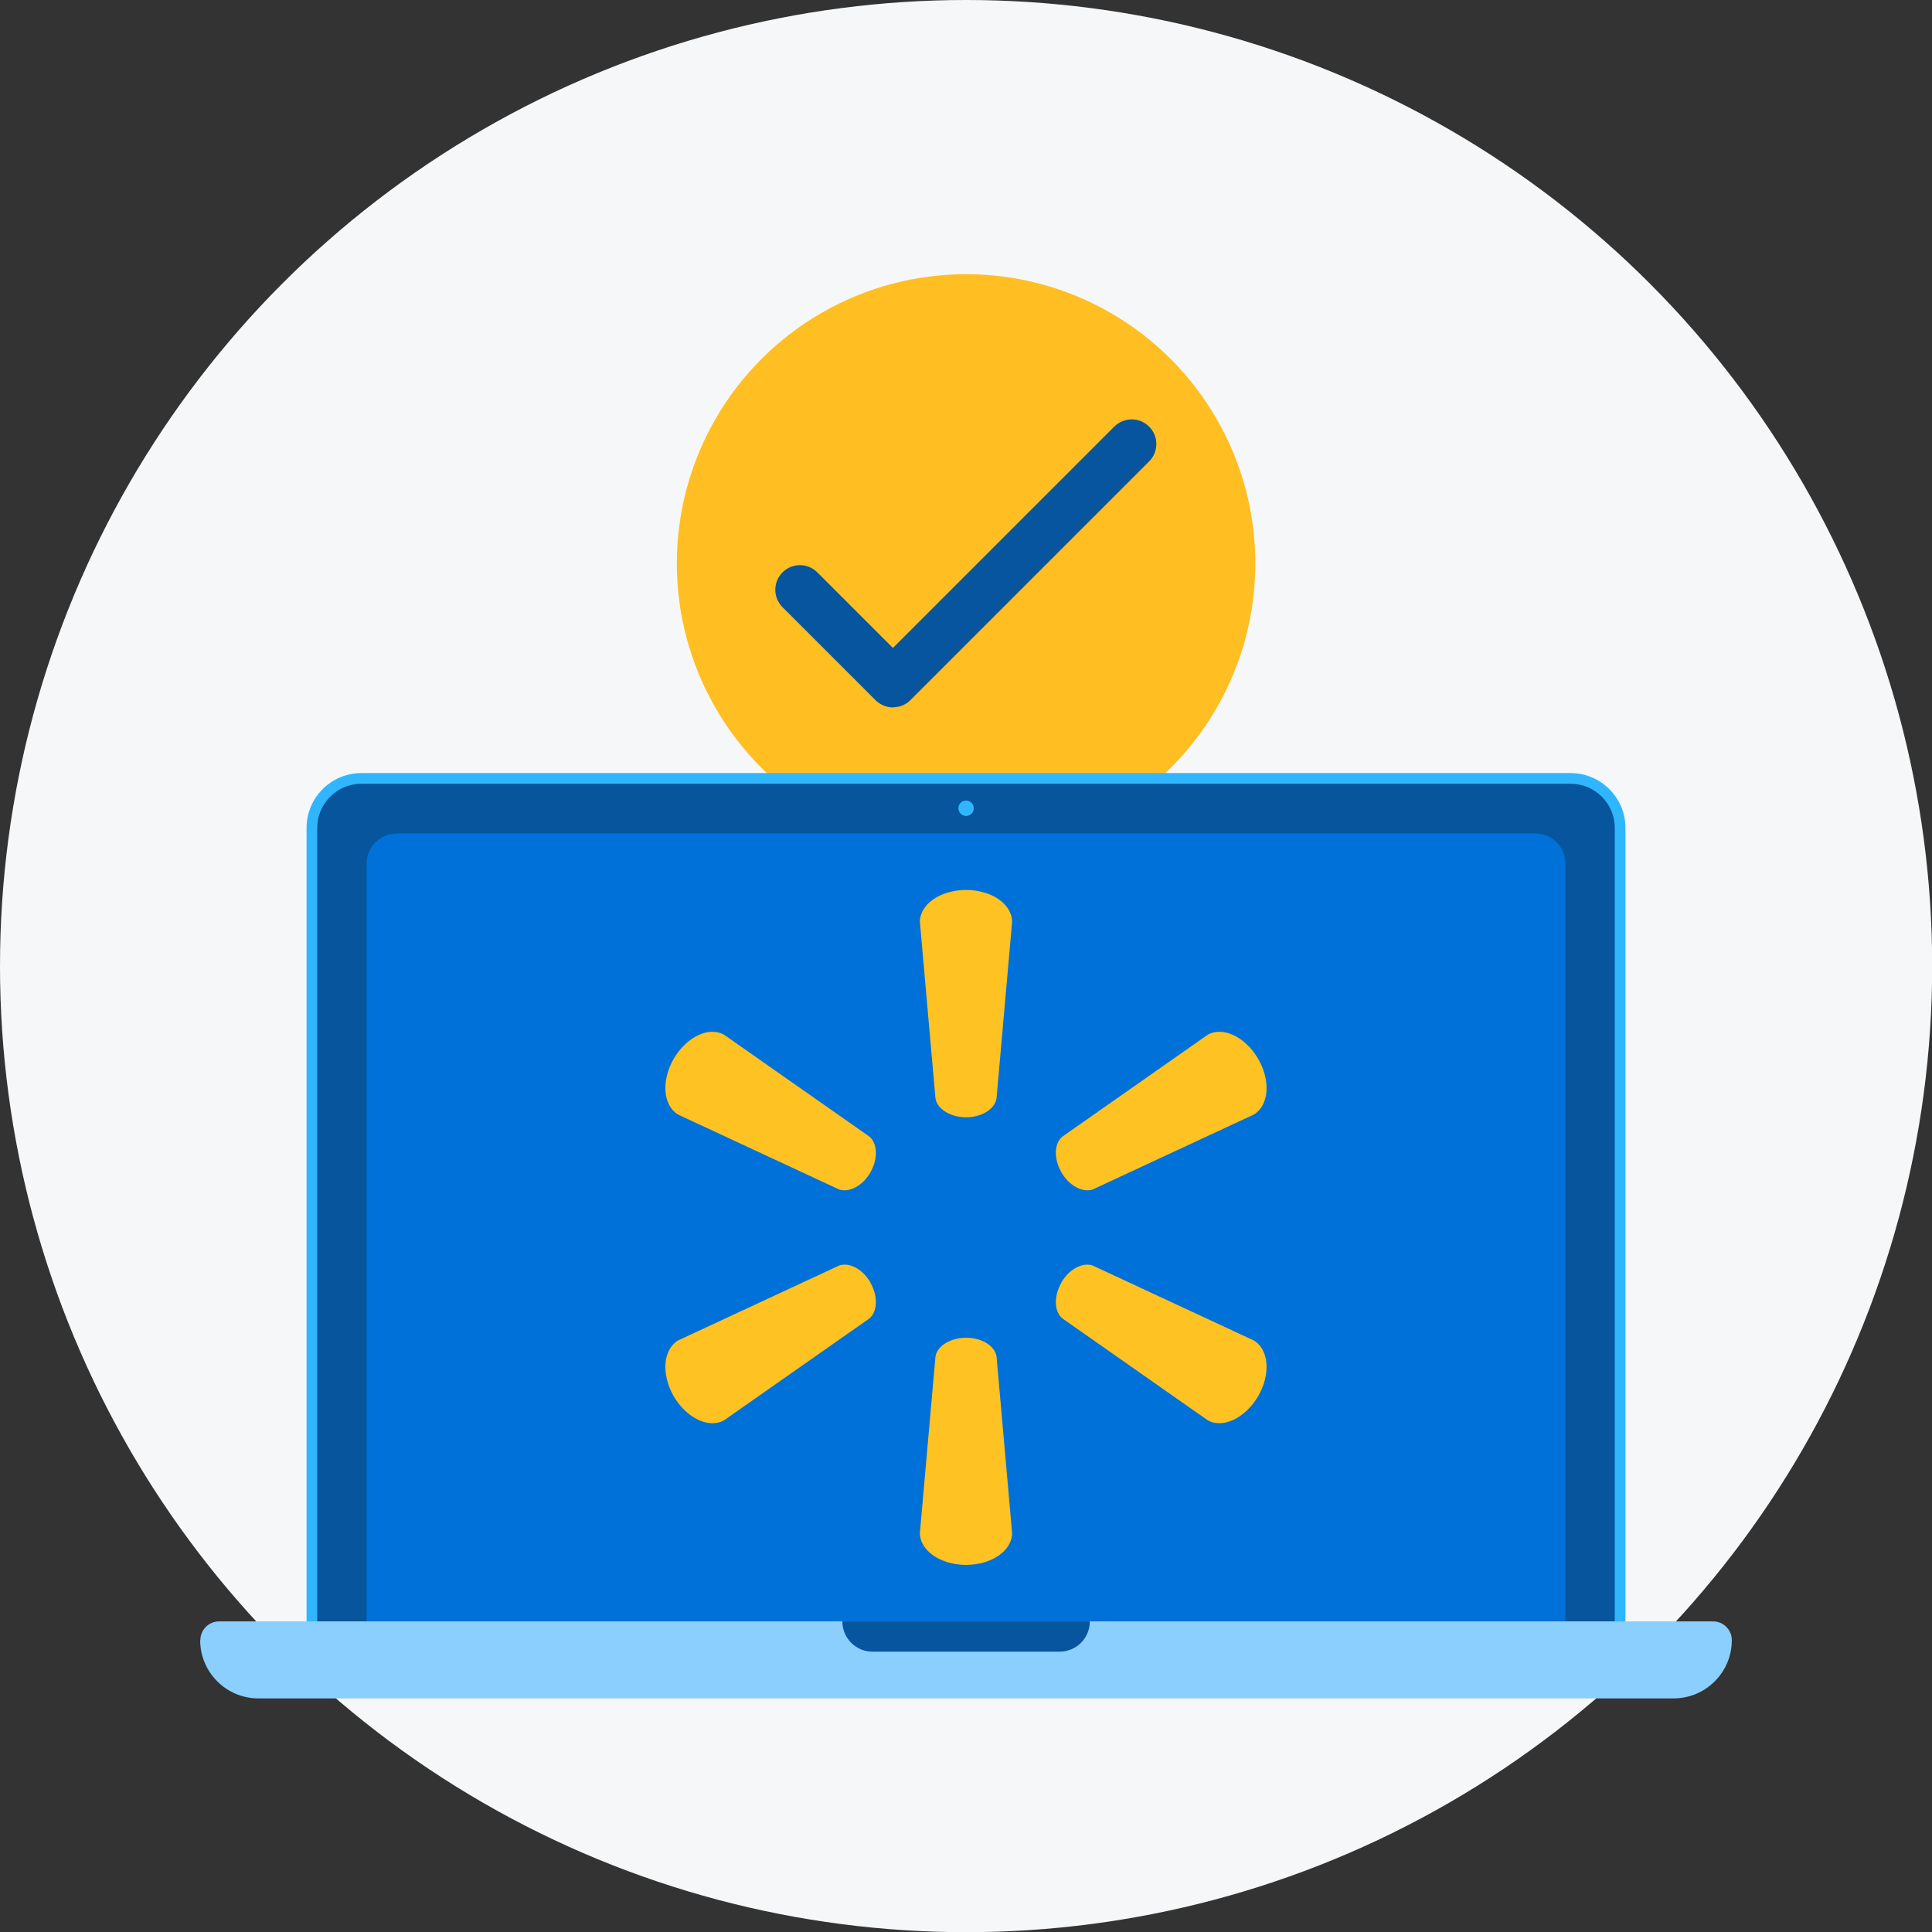
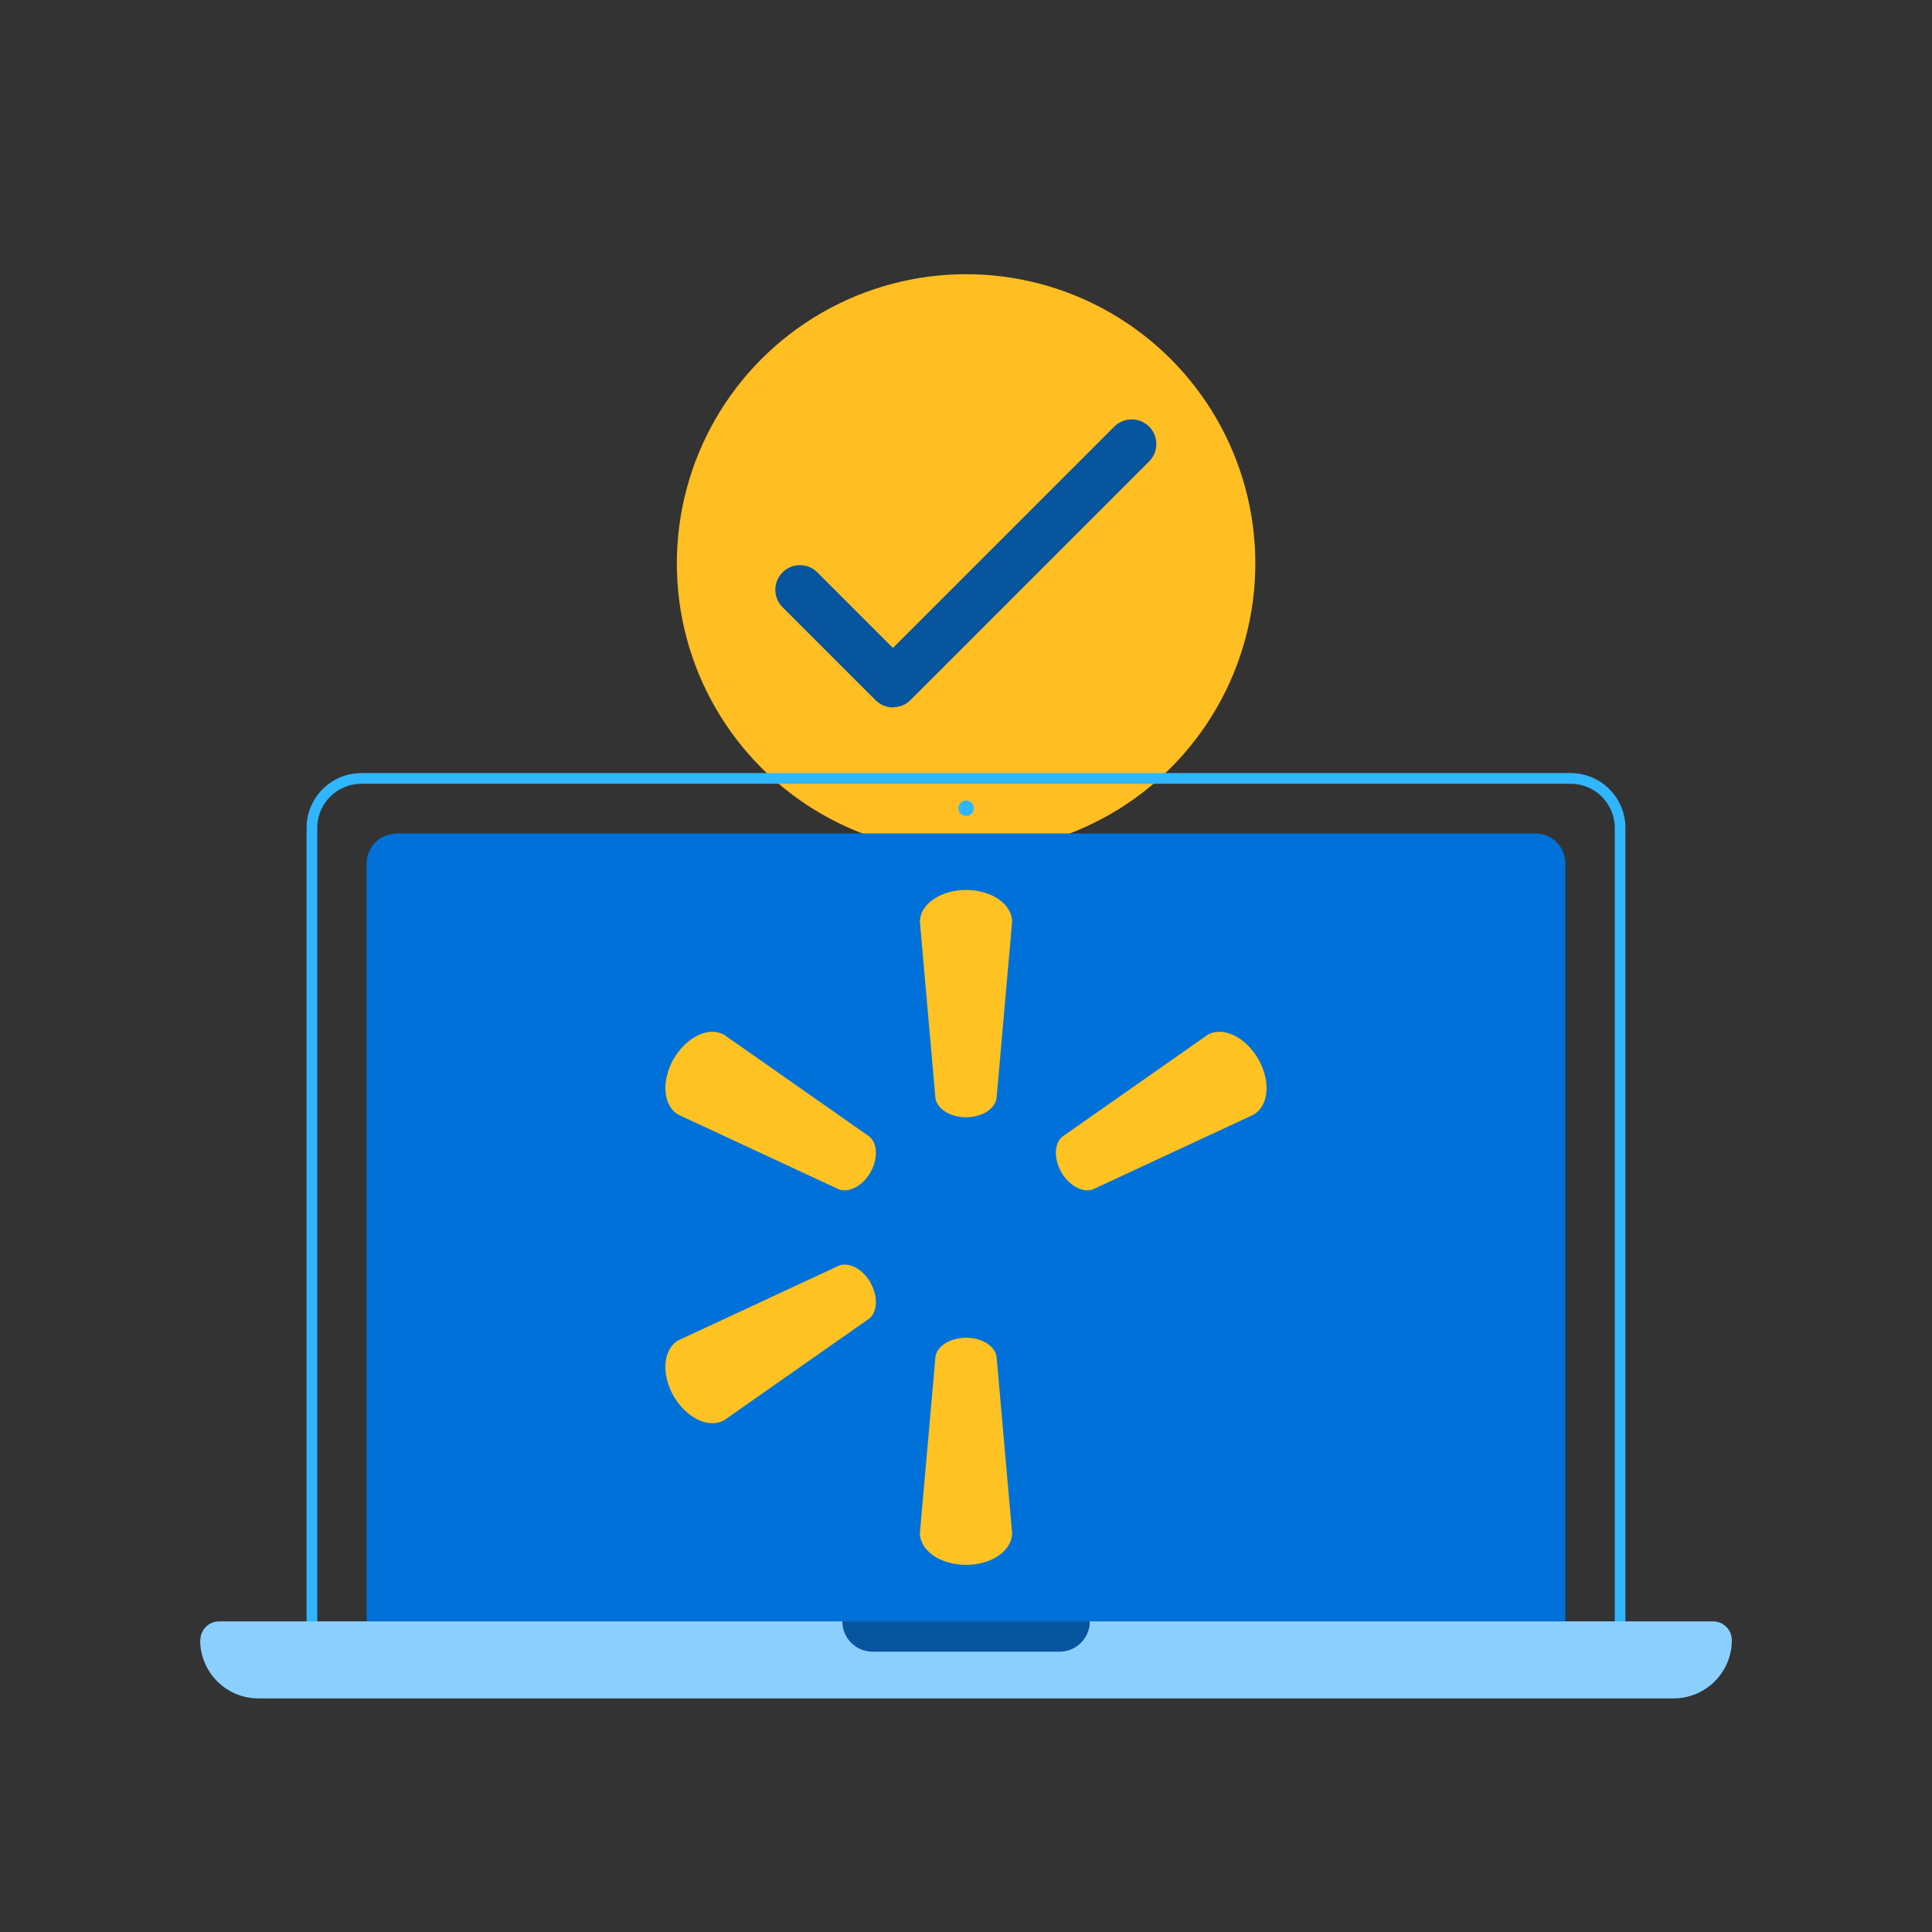
<svg xmlns="http://www.w3.org/2000/svg" id="Layer_2" viewBox="0 0 110.41 110.41">
  <rect x="0" y="0" width="110.41" height="110.41" fill="#333333" stroke="none" />
  <defs>
    <style>.cls-1{fill:#f6f7f8;}.cls-2{fill:#0071d9;}.cls-3{fill:#ffbe22;}.cls-4{fill:#ffc223;}.cls-5{fill:#30b6ff;}.cls-6{fill:#8bcfff;}.cls-7{fill:#07559e;}.cls-8{fill:#07559c;}</style>
  </defs>
  <g id="Layer_1-2">
    <g>
-       <circle class="cls-1" cx="55.21" cy="55.21" r="55.21" />
      <g>
        <circle class="cls-3" cx="55.21" cy="32.2" r="16.53" />
        <path class="cls-7" d="M51.04,40.43c-.36,0-.72-.14-1-.41l-5.32-5.32c-.55-.55-.55-1.44,0-1.99,.55-.55,1.44-.55,1.99,0l4.32,4.32,12.65-12.65c.55-.55,1.44-.55,1.99,0,.55,.55,.55,1.44,0,1.99l-13.64,13.64c-.28,.28-.64,.41-1,.41Z" />
      </g>
      <g>
-         <path class="cls-8" d="M17.82,92.97V47.31c0-1.56,1.27-2.83,2.83-2.83H89.76c1.56,0,2.83,1.27,2.83,2.83v45.66H17.82Z" />
        <path class="cls-5" d="M89.76,44.79c1.39,0,2.52,1.13,2.52,2.52v45.35H18.13V47.31c0-1.39,1.13-2.52,2.52-2.52H89.76m0-.61H20.65c-1.73,0-3.13,1.41-3.13,3.13v45.96H92.89V47.31c0-1.73-1.41-3.13-3.13-3.13h0Z" />
        <path class="cls-2" d="M22.66,47.63H87.75c.94,0,1.71,.77,1.71,1.71v43.31H20.95V49.35c0-.94,.77-1.71,1.71-1.71Z" />
        <path class="cls-6" d="M11.44,93.73h0c0,1.84,1.49,3.33,3.33,3.33H95.64c1.84,0,3.33-1.49,3.33-3.33h0c0-.59-.48-1.07-1.07-1.07H12.52c-.59,0-1.07,.48-1.07,1.07Z" />
        <path class="cls-7" d="M48.14,92.66c0,.96,.77,1.73,1.73,1.73h10.68c.96,0,1.73-.77,1.73-1.73h-14.14Z" />
        <circle class="cls-5" cx="55.21" cy="46.19" r=".44" />
        <g>
          <g>
            <path class="cls-4" d="M55.21,63.85c-.9,0-1.65-.47-1.75-1.08l-.89-10.09c0-1,1.17-1.82,2.64-1.82s2.63,.82,2.63,1.82l-.89,10.09c-.1,.61-.84,1.08-1.74,1.08h0Z" />
            <path class="cls-4" d="M60.66,67c-.45-.78-.42-1.66,.06-2.05l8.29-5.81c.86-.5,2.15,.1,2.89,1.37,.74,1.27,.61,2.69-.26,3.19l-9.18,4.27c-.57,.21-1.36-.2-1.81-.98h0Z" />
            <path class="cls-4" d="M49.75,66.99c-.45,.78-1.23,1.19-1.81,.98l-9.18-4.27c-.86-.5-.99-1.92-.26-3.19,.74-1.27,2.03-1.87,2.89-1.37l8.29,5.81c.47,.39,.51,1.27,.06,2.05h0Z" />
          </g>
          <g>
            <path class="cls-4" d="M55.21,76.45c-.9,0-1.65,.47-1.75,1.07l-.89,10.09c0,1,1.17,1.82,2.64,1.82s2.63-.82,2.63-1.82l-.89-10.09c-.1-.61-.84-1.07-1.74-1.07h0Z" />
            <path class="cls-4" d="M49.75,73.3c-.45-.78-1.23-1.19-1.81-.97l-9.18,4.27c-.86,.5-.99,1.92-.26,3.19,.74,1.27,2.03,1.87,2.89,1.37l8.29-5.81c.47-.39,.51-1.27,.06-2.05h0Z" />
-             <path class="cls-4" d="M60.66,73.3c-.45,.78-.42,1.66,.06,2.05l8.29,5.81c.86,.5,2.15-.11,2.89-1.37,.74-1.27,.61-2.69-.26-3.19l-9.18-4.27c-.57-.22-1.36,.19-1.81,.97h0Z" />
          </g>
        </g>
      </g>
    </g>
  </g>
</svg>